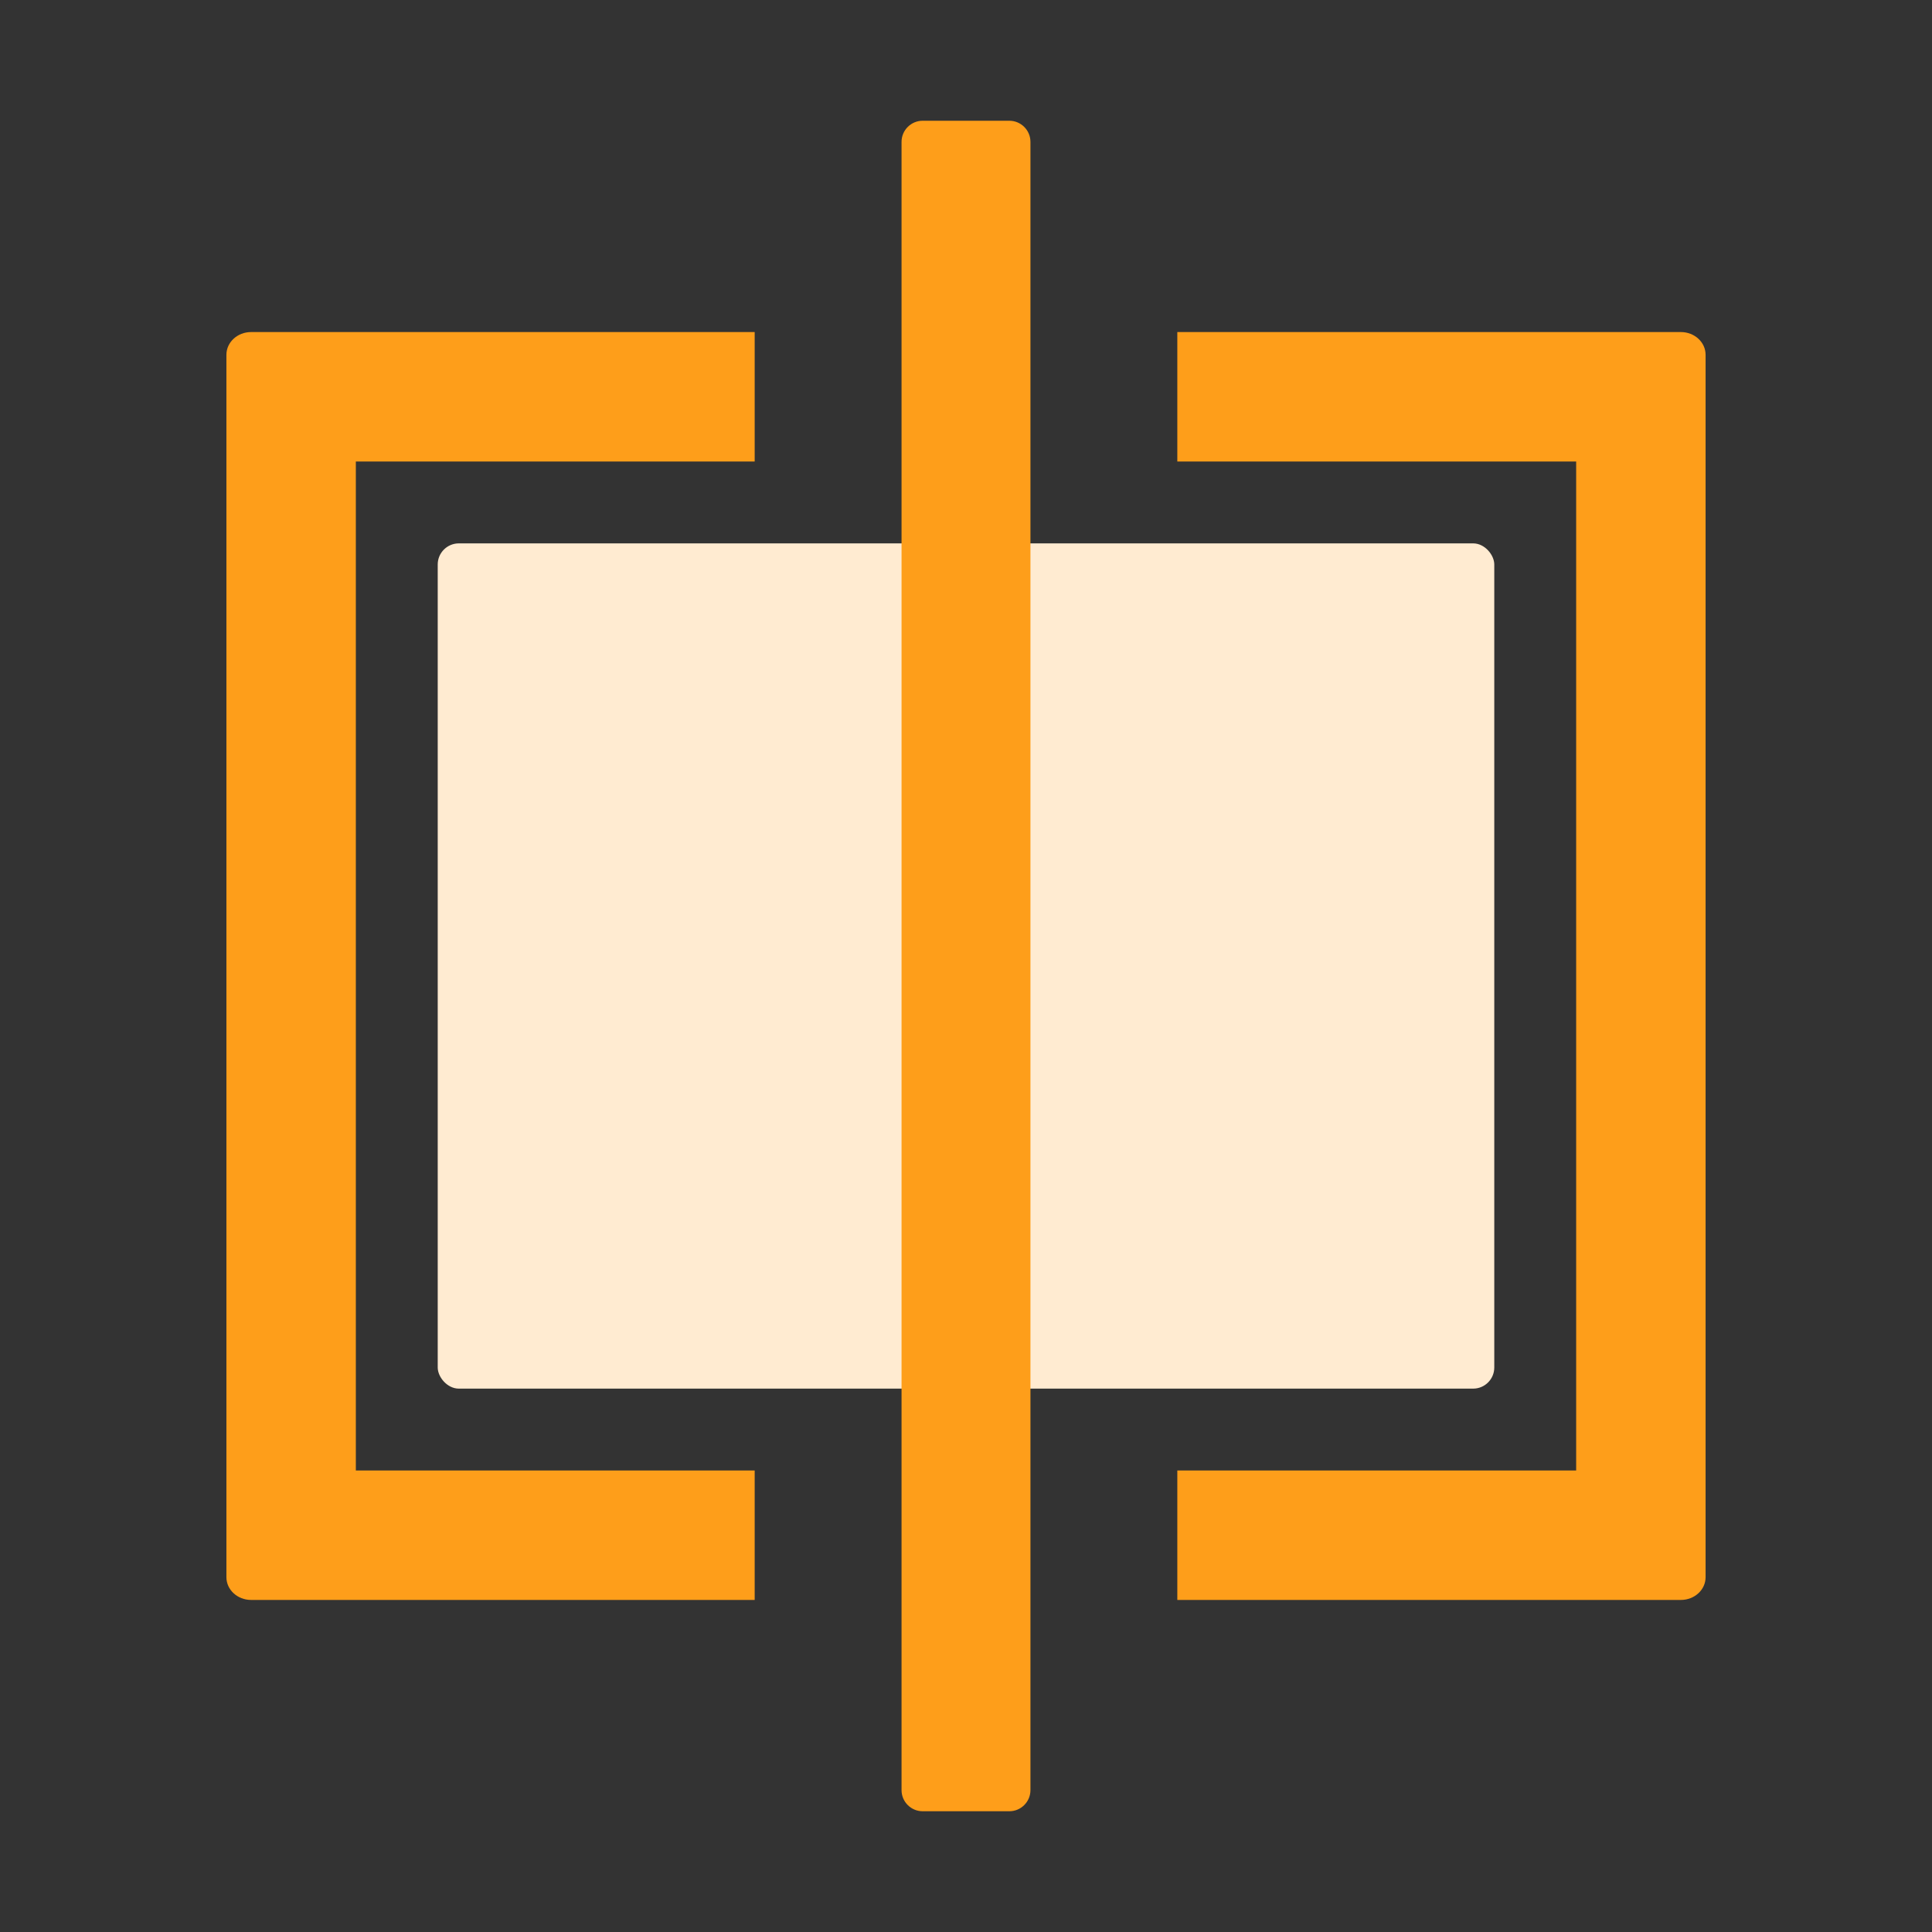
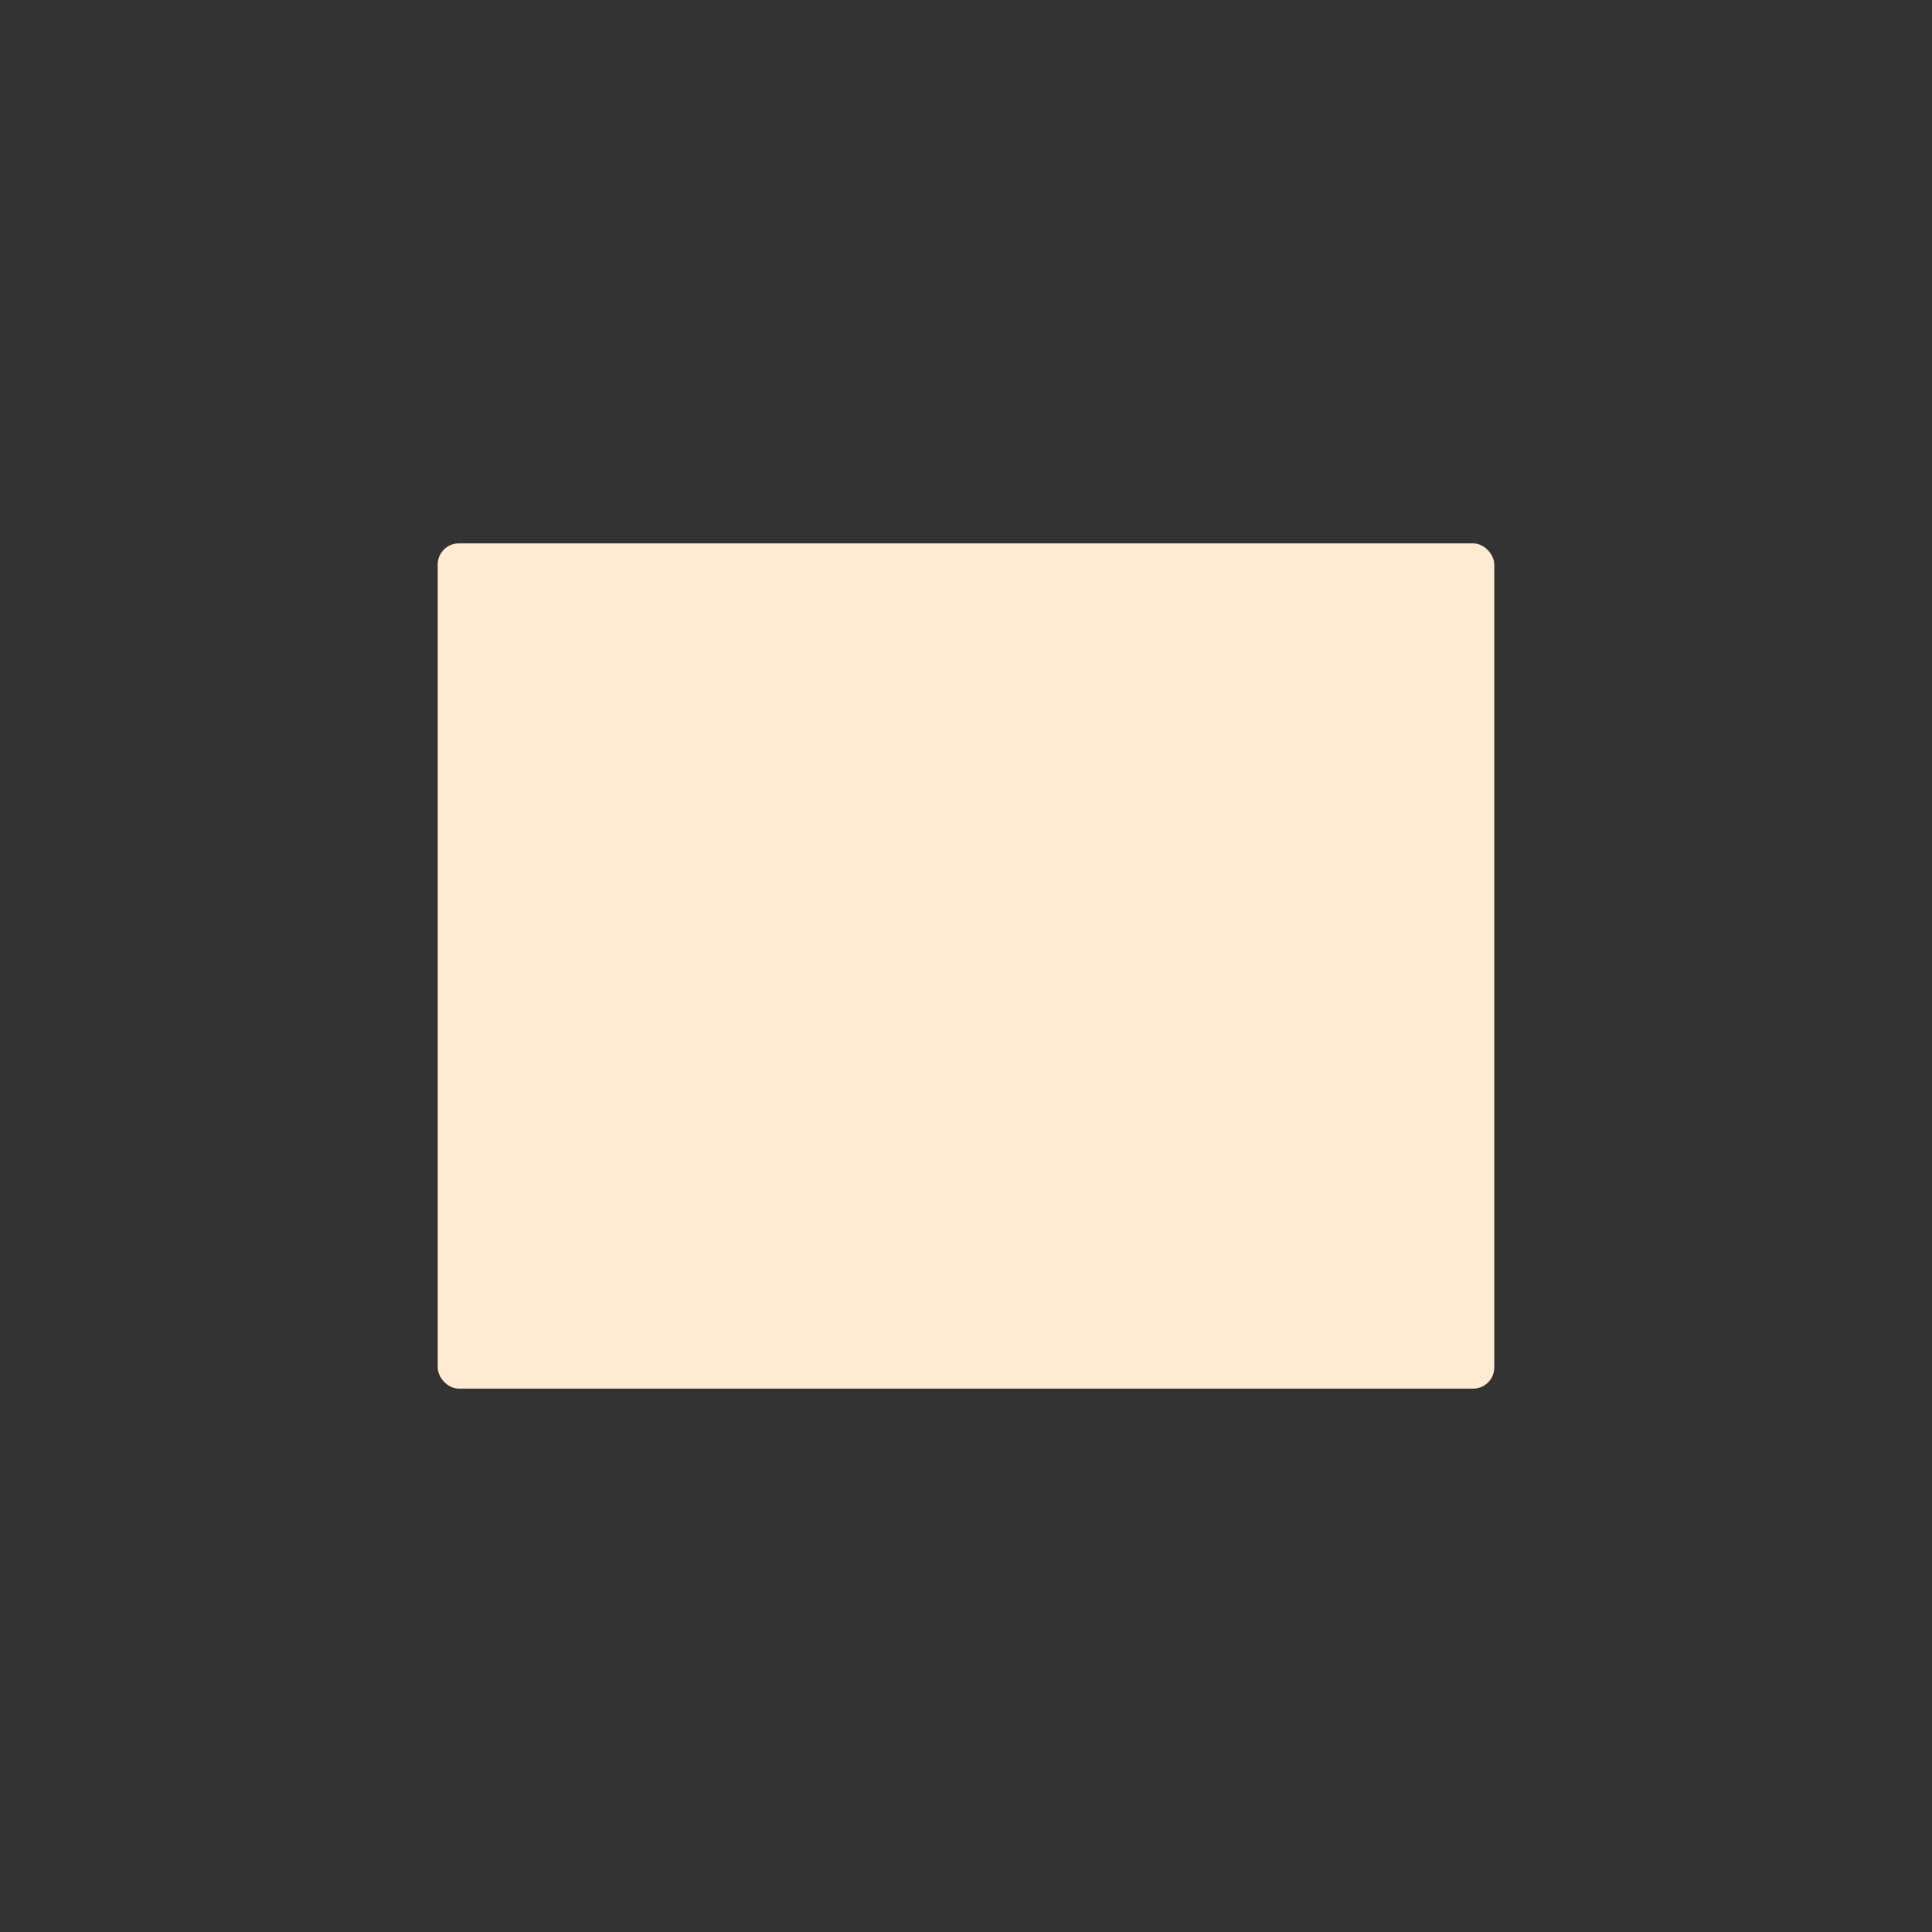
<svg xmlns="http://www.w3.org/2000/svg" width="1024px" height="1024px" viewBox="0 0 1024 1024" version="1.1">
  <rect x="0" y="0" width="1024" height="1024" fill="#333333" stroke="none" />
  <title>图标2</title>
  <desc>Created with Sketch.</desc>
  <g id="图标2" stroke="none" stroke-width="1" fill="none" fill-rule="evenodd">
    <g id="编组-10" transform="translate(120, 64)">
      <rect id="矩形" fill="#FFEBD1" x="112" y="224" width="560" height="448" rx="11.2" />
-       <path d="M280,112 L280,180.6 L68.6,180.6 L68.6,715.4 L280,715.4 L280,784 L13.067,784 C5.85,784 0,778.6 0,771.938 L0,124.062 C0,117.4 5.85,112 13.067,112 L280,112 Z M504,112 L770.933,112 C778.15,112 784,117.4 784,124.062 L784,771.938 C784,778.6 778.15,784 770.933,784 L504,784 L504,715.4 L715.4,715.4 L715.4,180.6 L504,180.6 L504,112 Z M369.04,0 L414.96,0 C421.146,-1.1362743e-15 426.16,5.014 426.16,11.2 L426.16,884.8 C426.16,890.986 421.146,896 414.96,896 L369.04,896 C362.854,896 357.84,890.986 357.84,884.8 L357.84,11.2 C357.84,5.014 362.854,-1.12982236e-14 369.04,0 Z" id="形状结合" fill="#FE9E1A" fill-rule="nonzero" />
    </g>
  </g>
</svg>